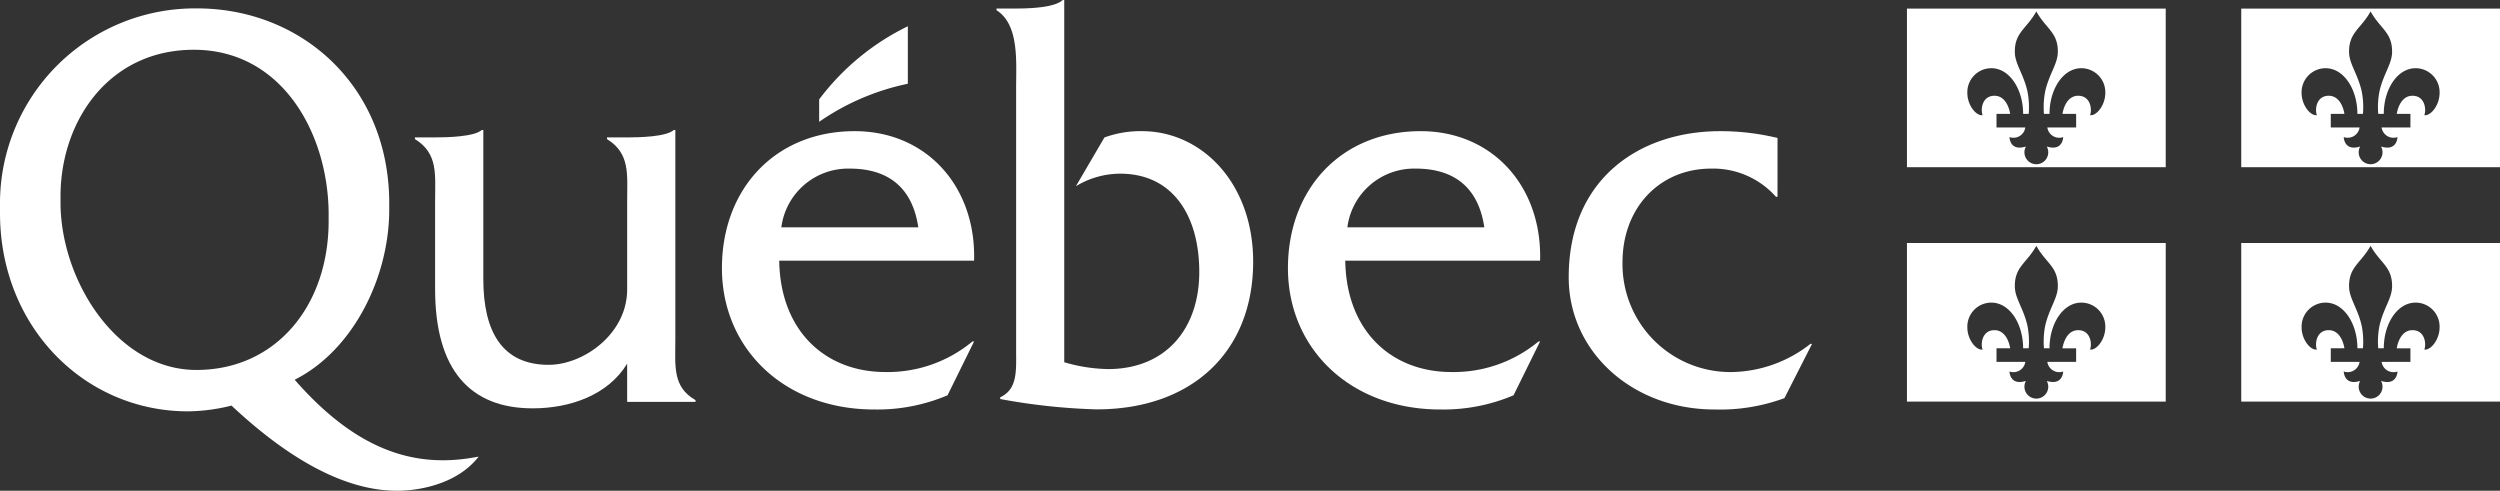
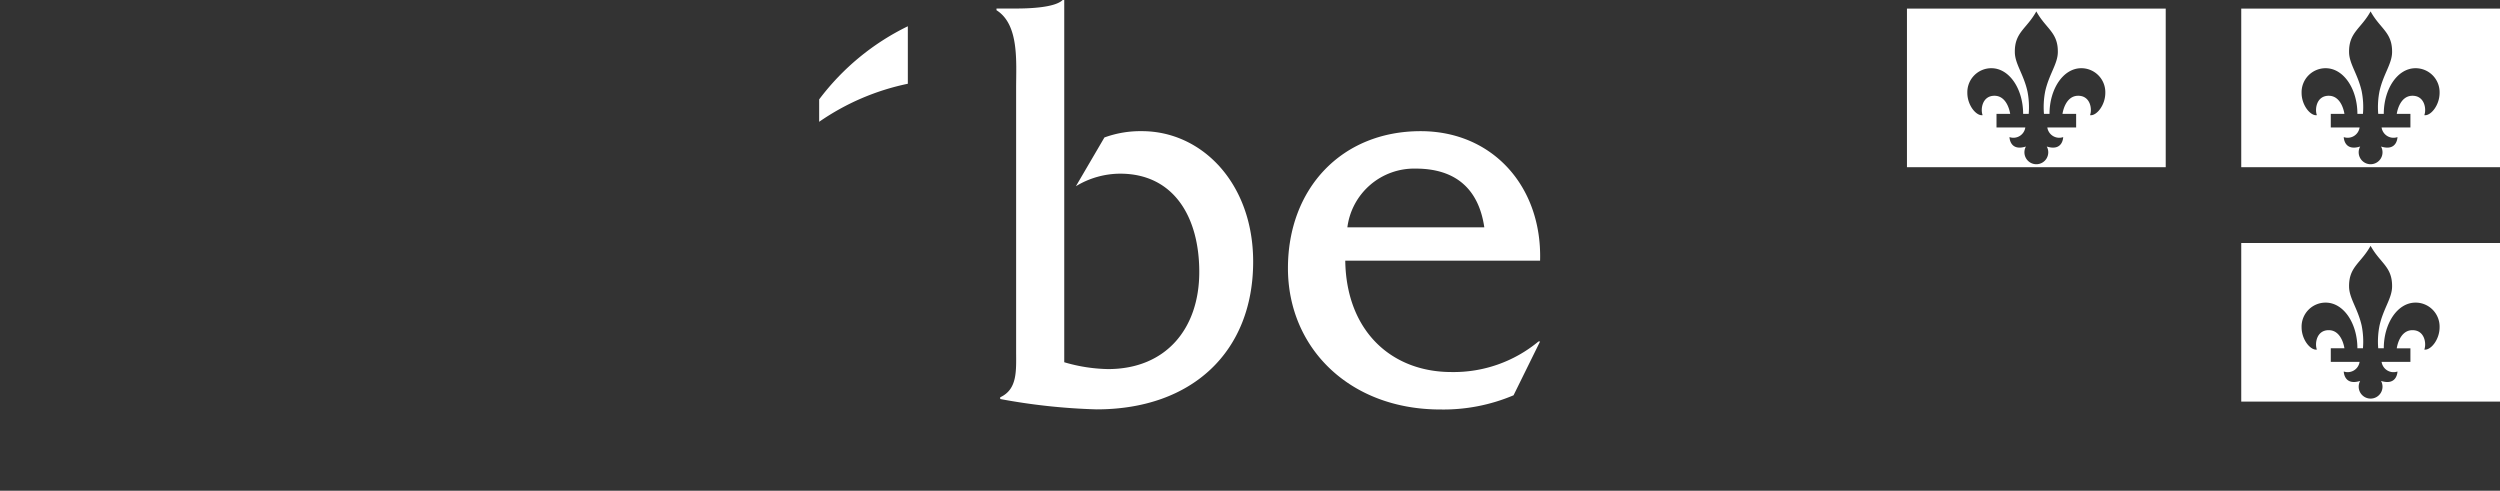
<svg xmlns="http://www.w3.org/2000/svg" width="306.698" height="60.205" viewBox="0 0 306.698 60.205">
  <rect x="0" y="0" width="306.698" height="60.205" fill="#333333" stroke="none" />
  <defs>
    <clipPath id="clip-path">
      <rect id="Rectangle_48" data-name="Rectangle 48" width="306.698" height="60.205" fill="none" />
    </clipPath>
  </defs>
  <g id="Groupe_54" data-name="Groupe 54" transform="translate(0 0)">
    <g id="Groupe_53" data-name="Groupe 53" transform="translate(0 0)" clip-path="url(#clip-path)">
-       <path id="Tracé_122" data-name="Tracé 122" d="M108.884,49.77V24.109h-.2c-.911.839-4.283.907-5.713.907H100.5v.208c2.864,1.761,2.474,4.359,2.474,7.592l0,10.861c0,5.426-5.332,9.238-9.632,9.238-5.663,0-8.014-4.021-8.014-10.509v-18.3h-.195c-.911.839-4.305.908-5.735.908H76.938v.208c2.865,1.761,2.475,4.359,2.475,7.591V43.638c0,9.908,4.3,14.615,11.975,14.615,4.559,0,9.239-1.617,11.584-5.48v4.682h8.387v-.211c-2.863-1.622-2.474-4.232-2.474-7.474" transform="translate(-26.034 -8.158)" fill="#fff" />
-       <path id="Tracé_123" data-name="Tracé 123" d="M141.15,36.119a8.259,8.259,0,0,1,8.4-7.205c4.689,0,7.685,2.308,8.4,7.205Zm23.645,4.09c.259-9.056-5.8-15.889-14.655-15.889-9.7,0-16.279,7.042-16.279,16.809,0,9.841,7.615,17.335,18.688,17.335a22.056,22.056,0,0,0,8.989-1.741l3.257-6.606h-.2a16.289,16.289,0,0,1-10.681,3.753c-7.359,0-12.894-5.026-13.025-13.661Z" transform="translate(-45.295 -8.229)" fill="#fff" />
      <path id="Tracé_124" data-name="Tracé 124" d="M187.186,1.045c1.559,0,4.743-.1,5.7-1.045h.194V44.439a20,20,0,0,0,5.372.839c7.116,0,11.193-4.977,11.193-11.914,0-6.8-3.17-12.058-9.7-12.058a10.505,10.505,0,0,0-5.437,1.542l3.5-5.983a12.894,12.894,0,0,1,4.594-.775c7.38,0,13.654,6.407,13.654,16.01,0,11.006-7.443,18.121-19.22,18.121a75.587,75.587,0,0,1-11.813-1.27v-.214c2.149-.987,1.954-3.318,1.954-5.632V10.8c0-3.244.39-7.784-2.409-9.547V1.045Z" transform="translate(-62.519 0)" fill="#fff" />
      <path id="Tracé_125" data-name="Tracé 125" d="M246.1,36.119a8.26,8.26,0,0,1,8.4-7.205c4.688,0,7.684,2.308,8.4,7.205Zm23.642,4.09c.263-9.056-5.795-15.889-14.653-15.889-9.7,0-16.279,7.042-16.279,16.809,0,9.841,7.619,17.335,18.689,17.335a22.029,22.029,0,0,0,8.988-1.741l3.256-6.606h-.193a16.3,16.3,0,0,1-10.683,3.753c-7.36,0-12.9-5.026-13.026-13.661Z" transform="translate(-80.806 -8.229)" fill="#fff" />
-       <path id="Tracé_126" data-name="Tracé 126" d="M316.485,32.369h-.193a10.3,10.3,0,0,0-7.949-3.456c-6.318,0-10.873,4.8-10.873,11.492A13.24,13.24,0,0,0,311.014,53.87a16.007,16.007,0,0,0,9.51-3.455h.2l-3.388,6.655a22.747,22.747,0,0,1-8.6,1.393c-10.026,0-17.866-7.06-17.866-16.224,0-12.126,8.752-17.919,18.584-17.919a29.838,29.838,0,0,1,7.034.834Z" transform="translate(-98.422 -8.229)" fill="#fff" />
      <path id="Tracé_127" data-name="Tracé 127" d="M162.768,11.921V4.869a30.011,30.011,0,0,0-10.878,8.973V16.59a29.639,29.639,0,0,1,10.878-4.668" transform="translate(-51.396 -1.647)" fill="#fff" fill-rule="evenodd" />
-       <path id="Tracé_128" data-name="Tracé 128" d="M24.1,45.913c-9.834,0-16.675-11.095-16.675-20.52,0-.1,0-.967,0-1.061.122-9.132,6.033-17.7,16.349-17.7,10.854,0,16.453,10.27,16.543,20v1.014c0,10.369-6.448,18.266-16.219,18.266M57.812,56.7c-7.263,1.188-14.242-1.1-21.661-9.588,7.165-3.6,11.6-12.554,11.6-20.874,0-.086,0-.95,0-1.034C47.618,10.962,36.921,1.558,24.167,1.558A23.918,23.918,0,0,0,0,25.7c0,.064,0,.9,0,.961C0,40.623,10.358,50.99,23.06,50.99a22.726,22.726,0,0,0,5.34-.706c8.32,7.793,15.734,11.111,22.141,10.339,3.04-.366,6.25-1.573,8.178-4.079Z" transform="translate(0 -0.527)" fill="#fff" />
      <path id="Tracé_129" data-name="Tracé 129" d="M368.184,18.513c-2,.633-2.015-1.155-2.015-1.155a1.474,1.474,0,0,0,1.941-1.179h-3.534V14.512h1.677s-.286-2.225-1.929-2.225c-1.519,0-1.728,1.683-1.452,2.38-.76.129-1.874-1.186-1.874-2.735a2.944,2.944,0,0,1,2.944-3.025c2.23,0,3.9,2.574,3.9,5.6h.684a9.968,9.968,0,0,0-.161-2.791c-.477-2.1-1.52-3.335-1.54-4.755-.044-2.471,1.448-2.868,2.635-5.023,1.191,2.155,2.681,2.552,2.639,5.023-.025,1.421-1.064,2.659-1.544,4.755a9.97,9.97,0,0,0-.157,2.791h.681c0-3.031,1.67-5.6,3.9-5.6a2.944,2.944,0,0,1,2.945,3.025c0,1.548-1.114,2.864-1.874,2.735.277-.7.068-2.38-1.452-2.38-1.643,0-1.929,2.225-1.929,2.225h1.676V16.18h-3.534a1.478,1.478,0,0,0,1.945,1.179s-.023,1.787-2.015,1.155a1.462,1.462,0,1,1-2.556,0M385.335,1.594H353.59V21.048h31.745Z" transform="translate(-119.646 -0.539)" fill="#fff" />
      <path id="Tracé_130" data-name="Tracé 130" d="M430.164,18.513c-1.994.633-2.015-1.155-2.015-1.155a1.476,1.476,0,0,0,1.943-1.179h-3.534V14.512h1.673s-.283-2.225-1.928-2.225c-1.518,0-1.726,1.683-1.45,2.38-.76.129-1.876-1.186-1.876-2.735a2.946,2.946,0,0,1,2.946-3.025c2.23,0,3.9,2.574,3.9,5.6h.68a9.928,9.928,0,0,0-.157-2.791c-.48-2.1-1.52-3.335-1.545-4.755-.038-2.471,1.45-2.868,2.64-5.023,1.187,2.155,2.68,2.552,2.637,5.023-.022,1.421-1.065,2.659-1.541,4.755a10.027,10.027,0,0,0-.159,2.791h.682c0-3.031,1.67-5.6,3.9-5.6a2.944,2.944,0,0,1,2.946,3.025c0,1.548-1.114,2.864-1.874,2.735.277-.7.067-2.38-1.452-2.38-1.643,0-1.928,2.225-1.928,2.225h1.675V16.18h-3.536a1.479,1.479,0,0,0,1.948,1.179s-.023,1.787-2.018,1.155a1.462,1.462,0,1,1-2.557,0M447.317,1.594H415.573V21.048h31.744Z" transform="translate(-140.619 -0.539)" fill="#fff" />
-       <path id="Tracé_131" data-name="Tracé 131" d="M368.184,61.977c-2,.631-2.015-1.155-2.015-1.155a1.474,1.474,0,0,0,1.941-1.18h-3.534V57.976h1.677s-.286-2.224-1.929-2.224c-1.519,0-1.728,1.683-1.452,2.38-.76.126-1.874-1.187-1.874-2.736a2.945,2.945,0,0,1,2.944-3.025c2.23,0,3.9,2.574,3.9,5.605h.684a9.959,9.959,0,0,0-.161-2.79c-.477-2.1-1.52-3.335-1.54-4.756-.044-2.474,1.448-2.871,2.635-5.025,1.191,2.154,2.681,2.551,2.639,5.025-.025,1.421-1.064,2.66-1.544,4.756a9.961,9.961,0,0,0-.157,2.79h.681c0-3.031,1.67-5.605,3.9-5.605a2.945,2.945,0,0,1,2.945,3.025c0,1.549-1.114,2.862-1.874,2.736.277-.7.068-2.38-1.452-2.38-1.643,0-1.929,2.224-1.929,2.224h1.676v1.667h-3.534a1.478,1.478,0,0,0,1.945,1.18s-.023,1.786-2.015,1.155a1.461,1.461,0,1,1-2.556,0m17.151-16.918H353.59V64.513h31.745Z" transform="translate(-119.646 -15.247)" fill="#fff" />
      <path id="Tracé_132" data-name="Tracé 132" d="M430.164,61.977c-1.994.631-2.015-1.155-2.015-1.155a1.476,1.476,0,0,0,1.943-1.18h-3.534V57.976h1.673s-.283-2.224-1.928-2.224c-1.518,0-1.726,1.683-1.45,2.38-.76.126-1.876-1.187-1.876-2.736a2.946,2.946,0,0,1,2.946-3.025c2.23,0,3.9,2.574,3.9,5.605h.68a9.919,9.919,0,0,0-.157-2.79c-.48-2.1-1.52-3.335-1.545-4.756-.038-2.474,1.45-2.871,2.64-5.025,1.187,2.154,2.68,2.551,2.637,5.025-.022,1.421-1.065,2.66-1.541,4.756a10.018,10.018,0,0,0-.159,2.79h.682c0-3.031,1.67-5.605,3.9-5.605a2.945,2.945,0,0,1,2.946,3.025c0,1.549-1.114,2.862-1.874,2.736.277-.7.067-2.38-1.452-2.38-1.643,0-1.928,2.224-1.928,2.224h1.675v1.667h-3.536a1.479,1.479,0,0,0,1.948,1.18s-.023,1.786-2.018,1.155a1.461,1.461,0,1,1-2.557,0m17.153-16.918H415.573V64.513h31.744Z" transform="translate(-140.619 -15.247)" fill="#fff" />
    </g>
  </g>
</svg>